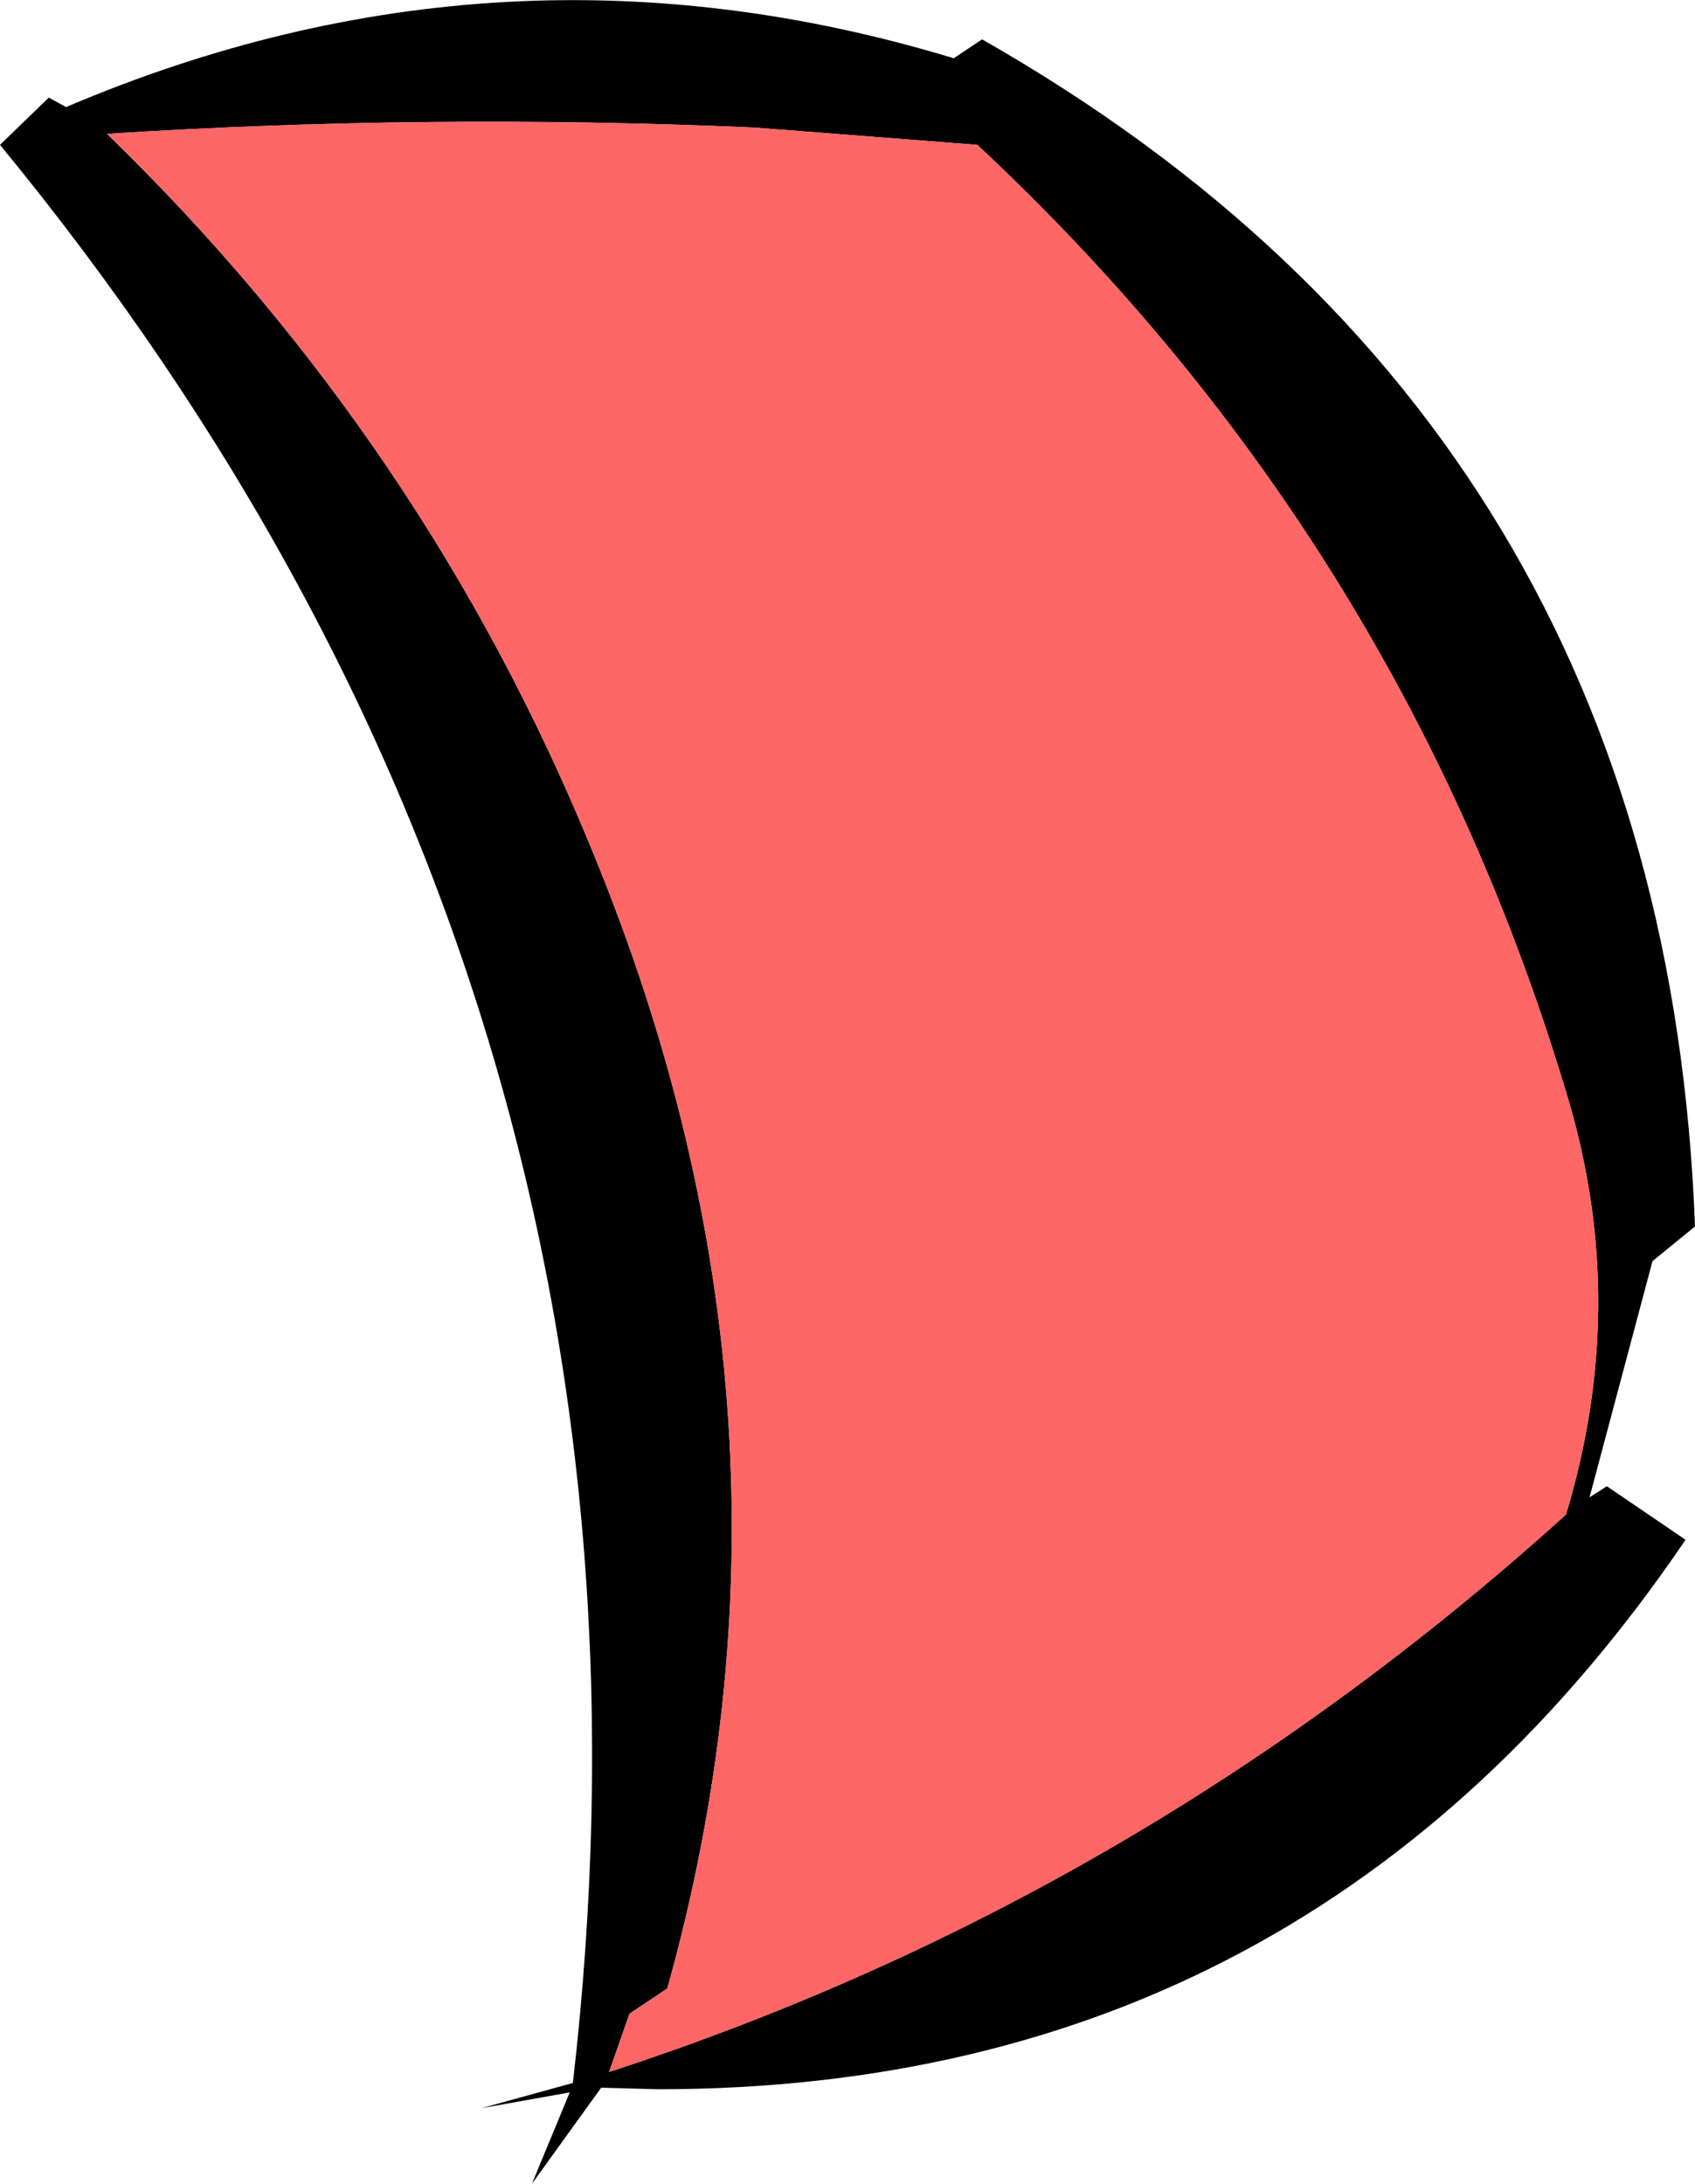
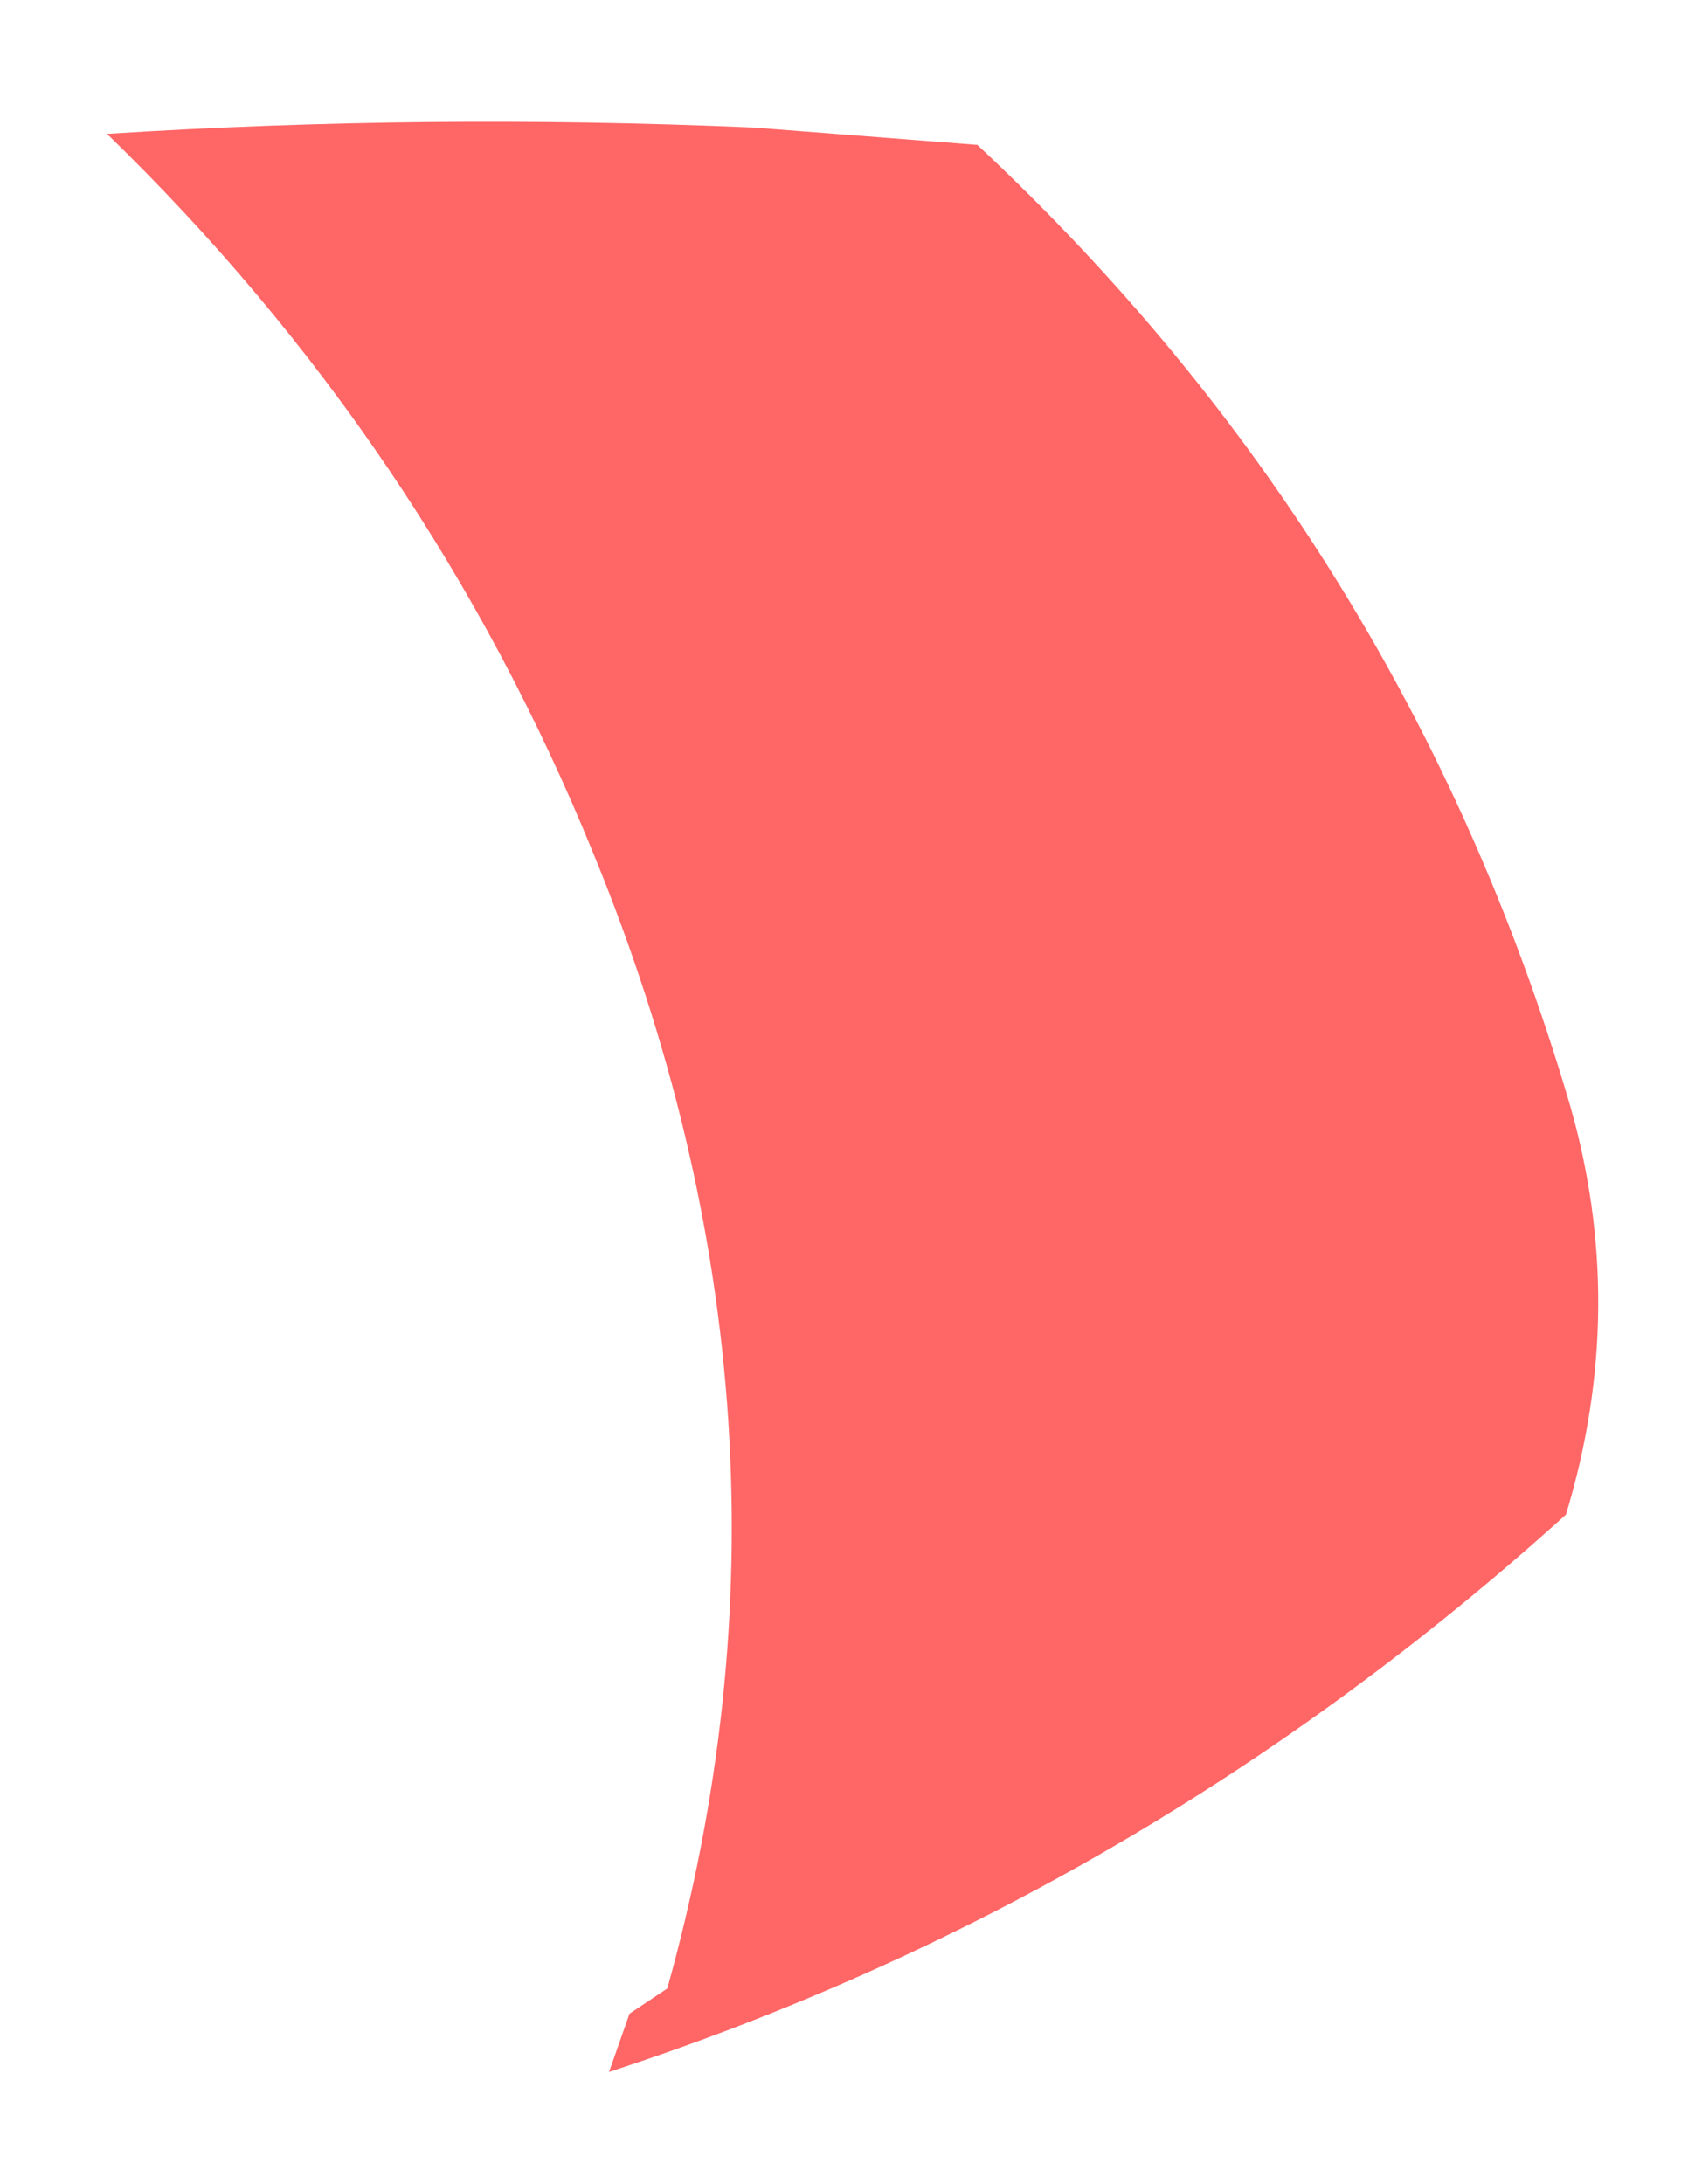
<svg xmlns="http://www.w3.org/2000/svg" height="69.35px" width="53.85px">
  <g transform="matrix(1.0, 0.0, 0.0, 1.0, -245.7, -192.2)">
-     <path d="M276.75 196.8 L269.65 196.25 Q259.3 195.8 249.1 196.45 259.25 206.3 264.55 219.3 271.95 237.3 266.9 255.35 L265.7 256.15 265.05 258.0 Q281.95 252.5 295.45 240.3 297.45 233.7 295.55 227.2 290.3 209.45 276.75 196.8 M247.25 195.3 L247.8 195.6 Q261.65 189.7 276.0 194.05 L276.9 193.45 Q298.6 205.8 299.55 231.15 L298.2 232.25 296.2 239.75 296.75 239.4 299.25 241.1 Q287.4 258.55 266.6 258.55 L264.8 258.5 262.6 261.55 263.8 258.65 261.0 259.15 263.9 258.35 Q267.9 223.8 245.7 196.8 L247.25 195.3" fill="#000000" fill-rule="evenodd" stroke="none" />
    <path d="M276.75 196.8 Q290.3 209.45 295.55 227.2 297.45 233.7 295.45 240.3 281.95 252.5 265.05 258.0 L265.7 256.15 266.9 255.35 Q271.95 237.3 264.55 219.3 259.25 206.3 249.1 196.45 259.3 195.8 269.65 196.25 L276.75 196.8" fill="#ff6666" fill-rule="evenodd" stroke="none" />
  </g>
</svg>